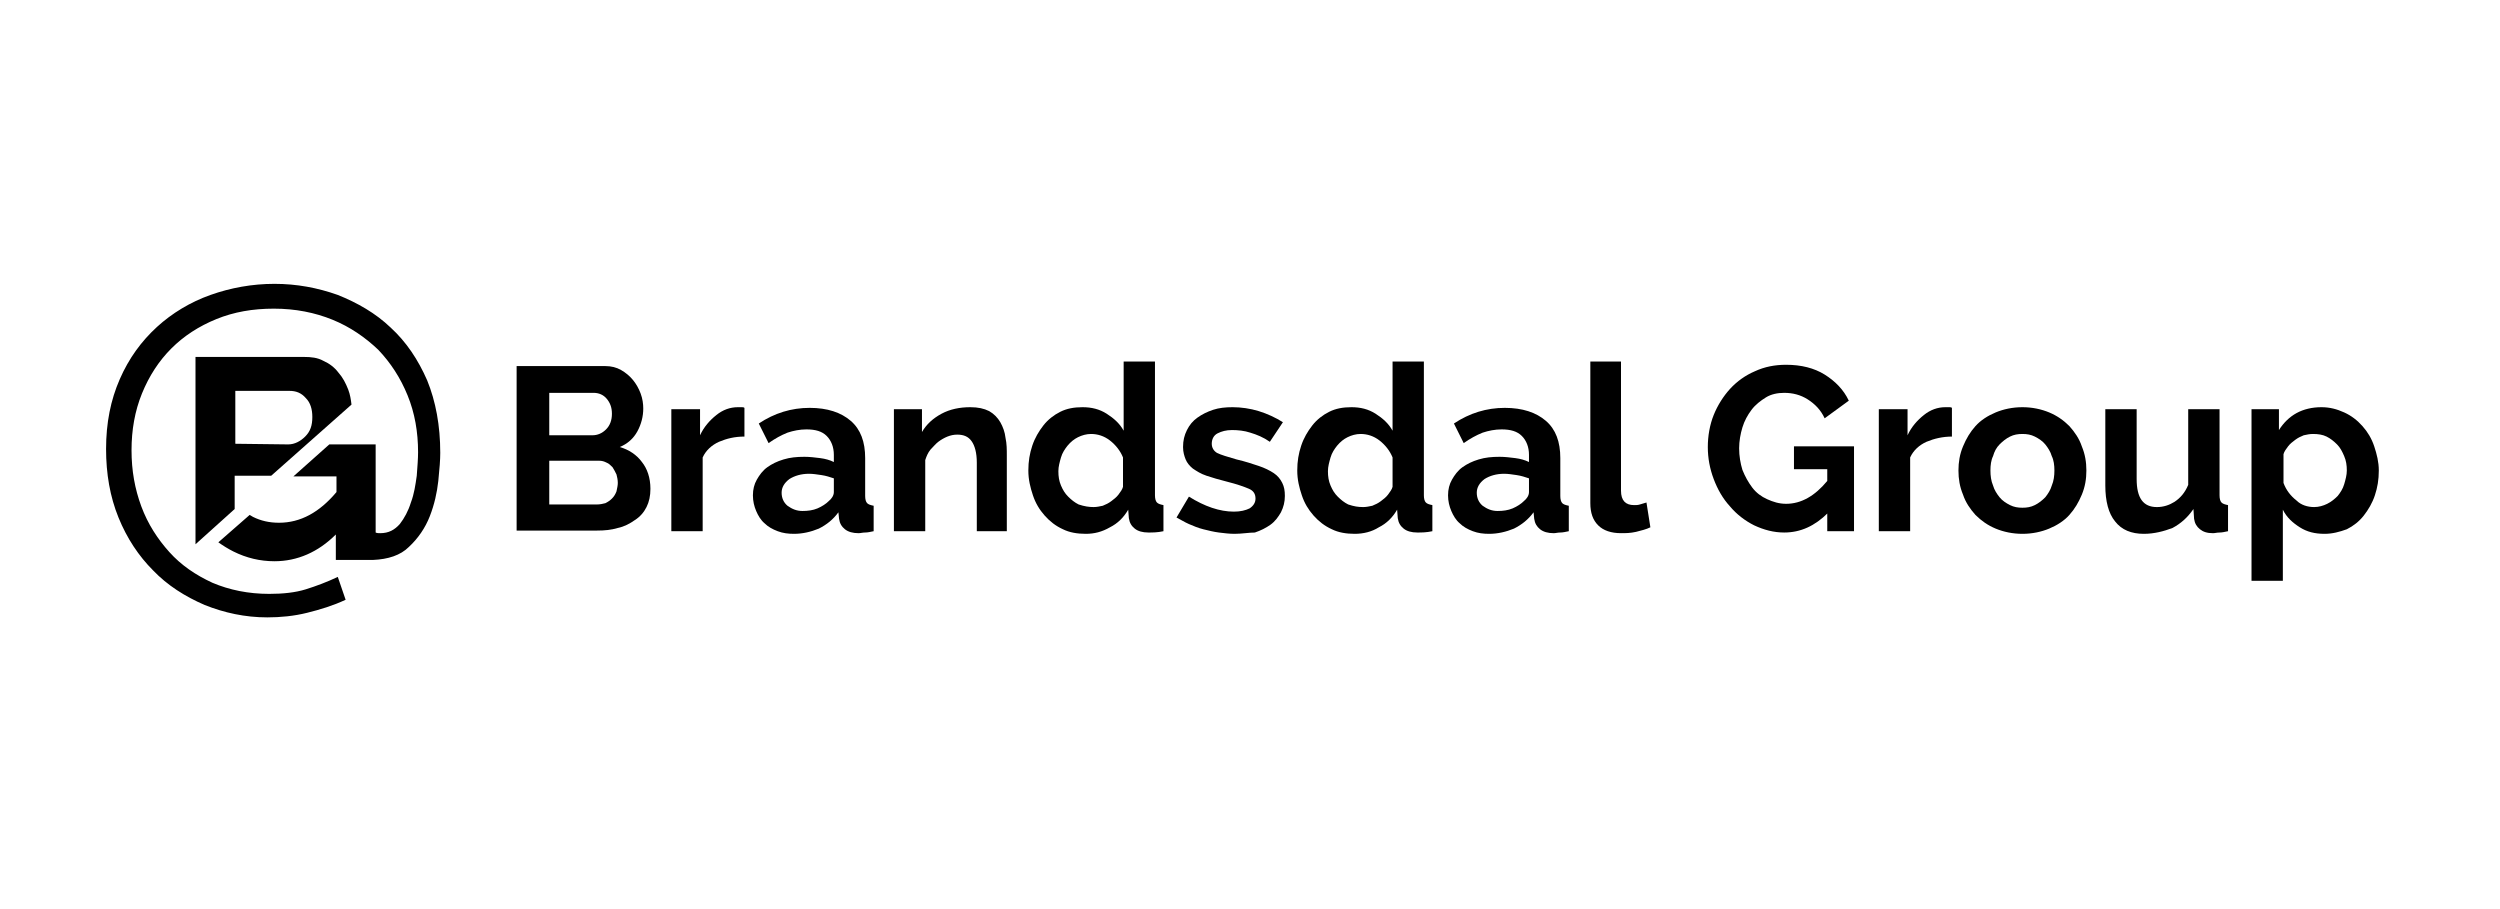
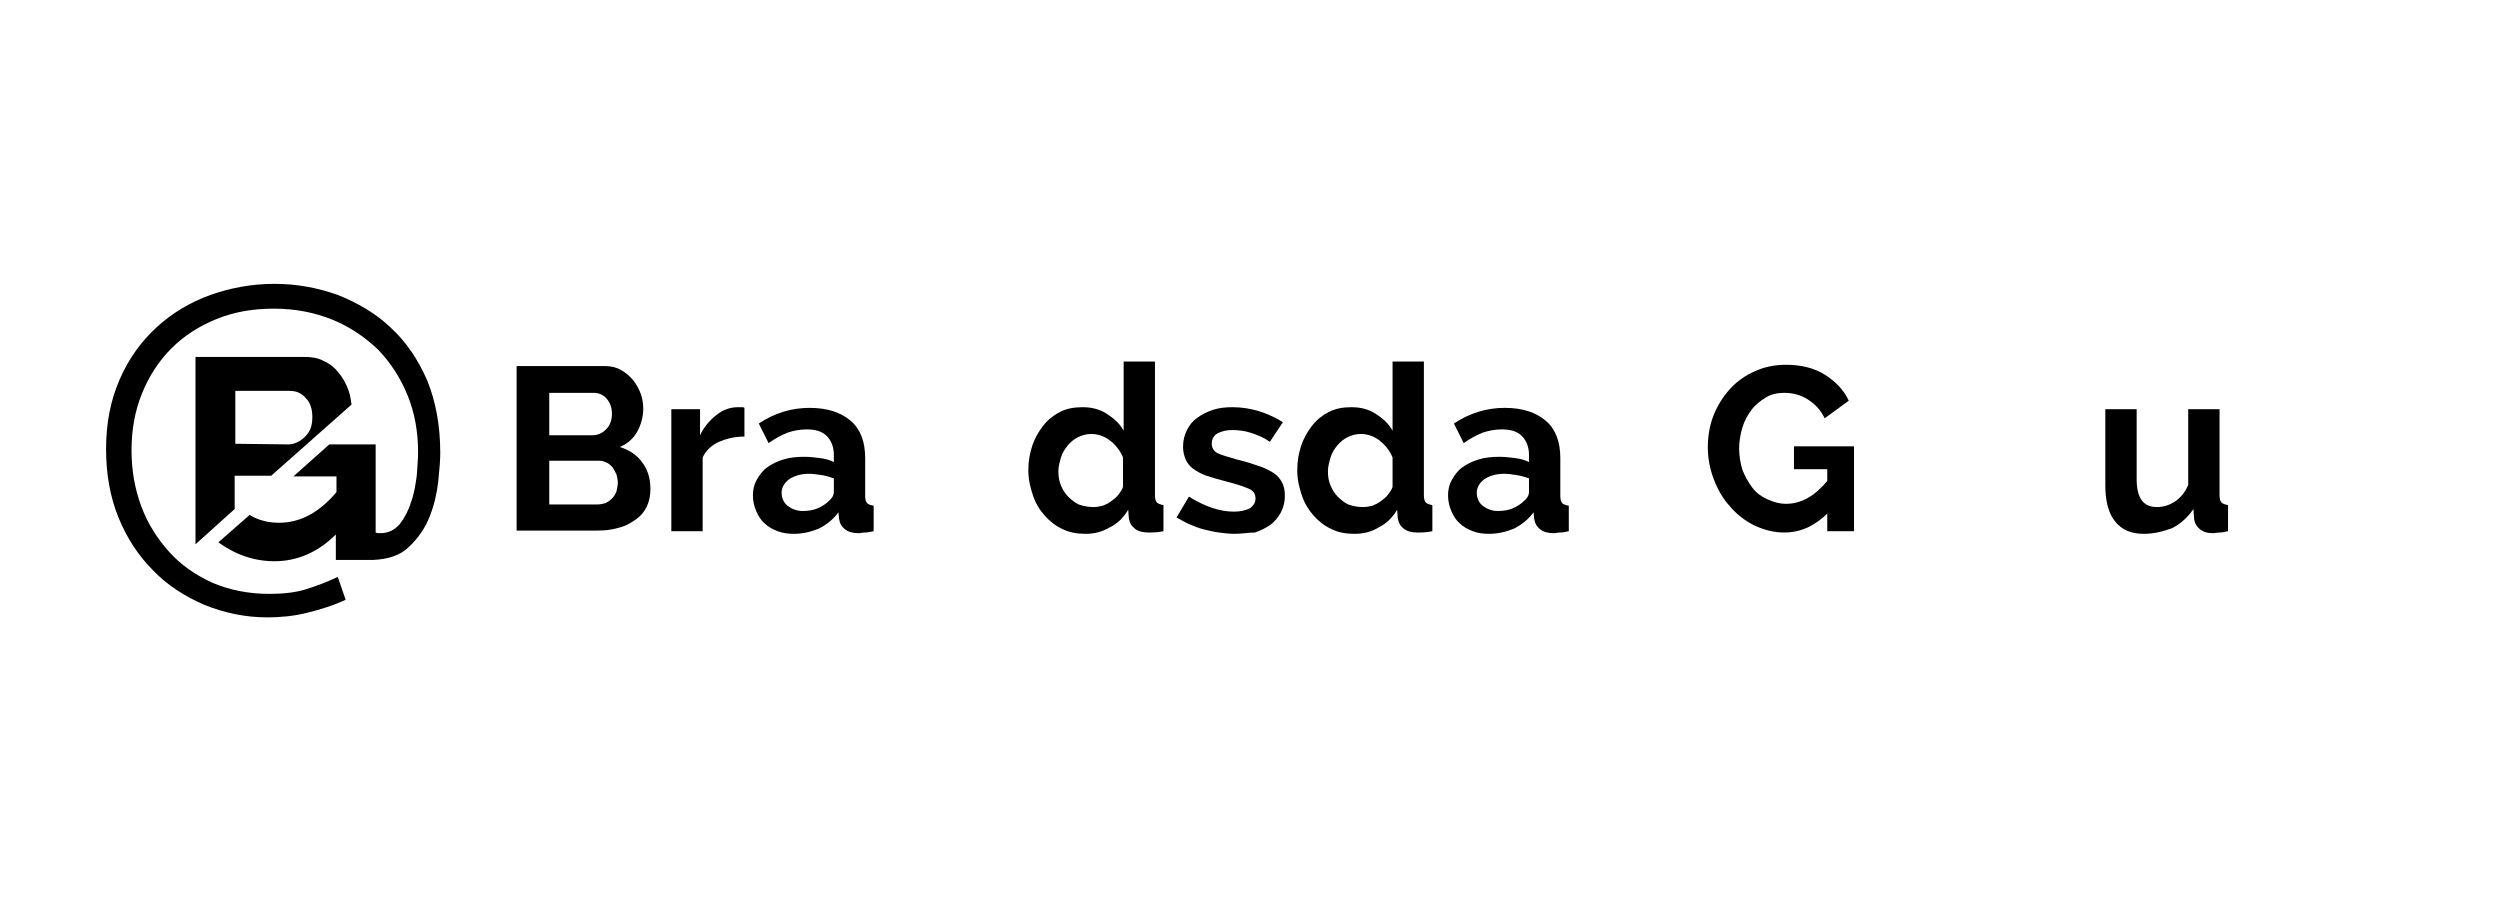
<svg xmlns="http://www.w3.org/2000/svg" width="165" height="60" viewBox="0 0 165 60" fill="none">
  <path d="M23.199 26.703C23.156 26.358 23.113 26.057 22.983 25.712C22.811 25.281 22.639 24.937 22.337 24.592C22.079 24.247 21.734 23.989 21.346 23.817C20.959 23.601 20.528 23.558 20.054 23.558H12.903V35.922L15.488 33.595V31.398H17.9L23.199 26.703ZM15.531 29.288V25.841V25.798H19.106C19.537 25.798 19.882 25.927 20.183 26.272C20.485 26.574 20.614 27.004 20.614 27.521C20.614 28.081 20.485 28.469 20.14 28.814C19.838 29.115 19.451 29.331 19.02 29.331L15.531 29.288Z" fill="black" />
  <path d="M28.196 25.11C27.593 23.731 26.817 22.568 25.783 21.62C24.793 20.672 23.586 19.983 22.294 19.466C20.959 18.992 19.58 18.734 18.115 18.734C16.651 18.734 15.229 18.992 13.894 19.466C12.558 19.94 11.352 20.672 10.361 21.577C9.327 22.525 8.509 23.645 7.906 25.023C7.303 26.402 7.001 27.91 7.001 29.633C7.001 31.27 7.26 32.777 7.82 34.156C8.38 35.534 9.155 36.697 10.103 37.645C11.05 38.636 12.214 39.368 13.506 39.928C14.798 40.445 16.177 40.747 17.642 40.747C18.503 40.747 19.408 40.661 20.269 40.445C21.131 40.23 21.992 39.971 22.811 39.584L22.294 38.076C21.562 38.421 20.872 38.679 20.183 38.895C19.494 39.11 18.675 39.196 17.771 39.196C16.392 39.196 15.143 38.938 14.023 38.464C12.903 37.947 11.955 37.301 11.18 36.439C10.404 35.577 9.758 34.587 9.327 33.423C8.897 32.26 8.681 31.054 8.681 29.719C8.681 28.383 8.897 27.134 9.37 25.971C9.844 24.808 10.491 23.817 11.309 22.999C12.127 22.18 13.118 21.534 14.281 21.06C15.444 20.586 16.694 20.371 18.072 20.371C19.494 20.371 20.786 20.629 21.949 21.103C23.113 21.577 24.103 22.266 24.965 23.085C25.783 23.946 26.43 24.937 26.903 26.1C27.377 27.263 27.593 28.513 27.593 29.848C27.593 30.279 27.55 30.796 27.506 31.399C27.42 32.002 27.334 32.605 27.119 33.165C26.947 33.725 26.688 34.199 26.387 34.587C26.042 34.974 25.654 35.19 25.094 35.19C25.008 35.19 24.879 35.19 24.793 35.147V29.331H21.734L19.365 31.442H22.208V32.476C21.088 33.811 19.838 34.501 18.417 34.501C17.771 34.501 17.211 34.371 16.694 34.113C16.608 34.07 16.565 34.027 16.478 33.984L14.411 35.793C14.712 36.008 15.057 36.224 15.401 36.396C16.263 36.827 17.168 37.042 18.115 37.042C19.623 37.042 21.002 36.439 22.165 35.276V36.956H24.62C25.611 36.913 26.43 36.654 26.99 36.094C27.593 35.534 28.067 34.845 28.368 34.07C28.67 33.294 28.842 32.519 28.928 31.744C29.014 30.925 29.057 30.322 29.057 29.891C29.057 28.082 28.756 26.488 28.196 25.11Z" fill="black" />
  <path d="M42.928 32.261C42.928 32.735 42.842 33.122 42.67 33.467C42.498 33.812 42.239 34.113 41.895 34.329C41.593 34.544 41.205 34.759 40.775 34.846C40.344 34.975 39.913 35.018 39.396 35.018H34.097V24.162H39.956C40.344 24.162 40.688 24.248 40.99 24.421C41.291 24.593 41.55 24.808 41.765 25.067C41.981 25.325 42.153 25.627 42.282 25.971C42.411 26.316 42.455 26.661 42.455 26.962C42.455 27.479 42.325 27.996 42.067 28.47C41.808 28.944 41.421 29.288 40.904 29.504C41.507 29.676 42.024 30.021 42.368 30.495C42.713 30.925 42.928 31.529 42.928 32.261ZM36.251 25.971V28.728H39.094C39.439 28.728 39.741 28.599 39.999 28.341C40.258 28.082 40.387 27.738 40.387 27.307C40.387 26.876 40.258 26.575 40.042 26.316C39.827 26.058 39.525 25.928 39.181 25.928H36.251V25.971ZM40.775 31.873C40.775 31.658 40.731 31.485 40.688 31.313C40.602 31.141 40.516 30.968 40.43 30.839C40.301 30.71 40.171 30.581 40.042 30.538C39.87 30.451 39.741 30.408 39.525 30.408H36.251V33.295H39.396C39.611 33.295 39.784 33.252 39.956 33.209C40.128 33.122 40.258 33.036 40.387 32.907C40.516 32.778 40.602 32.648 40.688 32.433C40.731 32.218 40.775 32.045 40.775 31.873Z" fill="black" />
  <path d="M49.133 28.814C48.486 28.814 47.969 28.943 47.453 29.159C46.979 29.374 46.591 29.719 46.376 30.192V35.06H44.308V27.005H46.203V28.728C46.462 28.168 46.849 27.737 47.28 27.392C47.711 27.048 48.185 26.875 48.702 26.875C48.831 26.875 48.917 26.875 48.96 26.875C49.003 26.875 49.09 26.875 49.133 26.919V28.814Z" fill="black" />
  <path d="M52.406 35.233C52.018 35.233 51.673 35.19 51.329 35.06C50.984 34.931 50.683 34.759 50.467 34.543C50.209 34.328 50.036 34.026 49.907 33.725C49.778 33.423 49.692 33.079 49.692 32.691C49.692 32.303 49.778 31.959 49.95 31.657C50.123 31.355 50.338 31.054 50.64 30.839C50.941 30.623 51.286 30.451 51.717 30.322C52.147 30.192 52.578 30.149 53.095 30.149C53.44 30.149 53.784 30.192 54.129 30.235C54.474 30.279 54.775 30.365 55.034 30.494V30.02C55.034 29.503 54.861 29.072 54.56 28.771C54.258 28.469 53.827 28.34 53.224 28.34C52.794 28.34 52.363 28.426 51.975 28.555C51.544 28.728 51.157 28.943 50.726 29.245L50.08 27.952C51.114 27.263 52.233 26.919 53.44 26.919C54.603 26.919 55.508 27.22 56.154 27.78C56.8 28.34 57.101 29.159 57.101 30.235V32.734C57.101 32.949 57.145 33.122 57.231 33.208C57.317 33.294 57.446 33.337 57.661 33.38V35.06C57.446 35.103 57.274 35.146 57.101 35.146C56.929 35.146 56.8 35.19 56.671 35.19C56.283 35.19 55.981 35.103 55.766 34.931C55.551 34.759 55.421 34.543 55.378 34.242L55.335 33.811C54.991 34.285 54.56 34.629 54.043 34.888C53.526 35.103 52.966 35.233 52.406 35.233ZM52.966 33.725C53.31 33.725 53.655 33.682 53.957 33.553C54.258 33.423 54.517 33.251 54.689 33.079C54.904 32.906 55.034 32.691 55.034 32.475V31.571C54.775 31.485 54.517 31.399 54.215 31.355C53.914 31.312 53.655 31.269 53.397 31.269C52.88 31.269 52.449 31.399 52.104 31.614C51.76 31.872 51.587 32.174 51.587 32.519C51.587 32.863 51.717 33.165 51.975 33.38C52.277 33.596 52.578 33.725 52.966 33.725Z" fill="black" />
-   <path d="M66.537 35.06H64.469V30.537C64.469 29.891 64.34 29.417 64.124 29.116C63.909 28.814 63.607 28.685 63.176 28.685C62.961 28.685 62.746 28.728 62.53 28.814C62.315 28.9 62.099 29.029 61.927 29.159C61.755 29.288 61.583 29.503 61.41 29.676C61.238 29.891 61.152 30.106 61.066 30.365V35.06H58.998V27.005H60.85V28.512C61.152 27.995 61.583 27.608 62.142 27.306C62.703 27.005 63.349 26.875 64.038 26.875C64.555 26.875 64.943 26.962 65.287 27.134C65.589 27.306 65.847 27.565 66.02 27.866C66.192 28.168 66.321 28.512 66.364 28.9C66.45 29.288 66.45 29.676 66.45 30.063V35.06H66.537Z" fill="black" />
  <path d="M71.662 35.233C71.102 35.233 70.585 35.146 70.154 34.931C69.68 34.716 69.293 34.414 68.948 34.026C68.604 33.639 68.345 33.208 68.173 32.691C68.001 32.174 67.871 31.657 67.871 31.054C67.871 30.451 67.957 29.934 68.13 29.417C68.302 28.9 68.561 28.469 68.862 28.081C69.164 27.694 69.551 27.392 69.982 27.177C70.413 26.962 70.887 26.875 71.447 26.875C72.05 26.875 72.567 27.005 73.041 27.306C73.514 27.608 73.902 27.952 74.161 28.426V23.86H76.228V32.691C76.228 32.906 76.272 33.079 76.358 33.165C76.444 33.251 76.573 33.294 76.788 33.337V35.06C76.401 35.146 76.056 35.146 75.798 35.146C75.41 35.146 75.108 35.06 74.893 34.888C74.678 34.716 74.548 34.5 74.505 34.199L74.462 33.639C74.161 34.156 73.773 34.543 73.256 34.802C72.739 35.103 72.222 35.233 71.662 35.233ZM72.179 33.466C72.394 33.466 72.567 33.423 72.782 33.38C72.998 33.294 73.17 33.208 73.342 33.079C73.514 32.949 73.687 32.82 73.816 32.648C73.945 32.475 74.075 32.303 74.118 32.131V30.192C73.945 29.762 73.644 29.374 73.256 29.072C72.868 28.771 72.438 28.642 72.007 28.642C71.705 28.642 71.404 28.728 71.145 28.857C70.887 28.986 70.671 29.159 70.456 29.417C70.284 29.632 70.111 29.891 70.025 30.192C69.939 30.494 69.853 30.795 69.853 31.097C69.853 31.442 69.896 31.743 70.025 32.045C70.154 32.346 70.284 32.562 70.499 32.777C70.714 32.992 70.93 33.165 71.188 33.294C71.576 33.423 71.877 33.466 72.179 33.466Z" fill="black" />
  <path d="M81.484 35.233C81.139 35.233 80.795 35.19 80.45 35.147C80.106 35.103 79.761 35.017 79.416 34.931C79.072 34.845 78.77 34.716 78.469 34.587C78.167 34.457 77.909 34.285 77.65 34.156L78.469 32.777C79.502 33.423 80.493 33.768 81.441 33.768C81.872 33.768 82.216 33.682 82.475 33.553C82.733 33.38 82.863 33.165 82.863 32.906C82.863 32.605 82.733 32.389 82.432 32.26C82.13 32.131 81.656 31.959 80.967 31.786C80.45 31.657 80.019 31.528 79.632 31.399C79.244 31.27 78.986 31.097 78.727 30.925C78.512 30.753 78.339 30.537 78.253 30.322C78.167 30.106 78.081 29.848 78.081 29.503C78.081 29.073 78.167 28.728 78.339 28.383C78.512 28.039 78.727 27.78 79.029 27.565C79.33 27.349 79.675 27.177 80.062 27.048C80.45 26.919 80.881 26.875 81.355 26.875C81.915 26.875 82.518 26.962 83.078 27.134C83.638 27.306 84.198 27.565 84.672 27.866L83.81 29.159C83.38 28.857 82.949 28.685 82.518 28.555C82.13 28.426 81.7 28.383 81.312 28.383C80.924 28.383 80.623 28.469 80.364 28.599C80.106 28.728 79.976 28.986 79.976 29.288C79.976 29.546 80.106 29.762 80.321 29.891C80.579 30.02 81.01 30.149 81.613 30.322C82.173 30.451 82.69 30.623 83.078 30.753C83.466 30.882 83.81 31.054 84.069 31.226C84.327 31.399 84.5 31.614 84.629 31.873C84.758 32.131 84.801 32.389 84.801 32.734C84.801 33.122 84.715 33.466 84.543 33.811C84.37 34.113 84.155 34.414 83.853 34.63C83.552 34.845 83.207 35.017 82.82 35.147C82.432 35.147 81.958 35.233 81.484 35.233Z" fill="black" />
  <path d="M89.41 35.233C88.85 35.233 88.333 35.146 87.902 34.931C87.428 34.716 87.041 34.414 86.696 34.026C86.352 33.639 86.093 33.208 85.921 32.691C85.748 32.174 85.619 31.657 85.619 31.054C85.619 30.451 85.705 29.934 85.878 29.417C86.05 28.9 86.308 28.469 86.61 28.081C86.912 27.694 87.299 27.392 87.73 27.177C88.161 26.962 88.635 26.875 89.195 26.875C89.798 26.875 90.315 27.005 90.789 27.306C91.262 27.608 91.65 27.952 91.909 28.426V23.86H93.976V32.691C93.976 32.906 94.019 33.079 94.106 33.165C94.192 33.251 94.321 33.294 94.536 33.337V35.06C94.149 35.146 93.804 35.146 93.546 35.146C93.158 35.146 92.856 35.06 92.641 34.888C92.426 34.716 92.296 34.5 92.253 34.199L92.21 33.639C91.909 34.156 91.521 34.543 91.004 34.802C90.53 35.103 89.97 35.233 89.41 35.233ZM89.97 33.466C90.186 33.466 90.358 33.423 90.573 33.38C90.789 33.294 90.961 33.208 91.133 33.079C91.305 32.949 91.478 32.82 91.607 32.648C91.736 32.475 91.865 32.303 91.909 32.131V30.192C91.736 29.762 91.435 29.374 91.047 29.072C90.659 28.771 90.229 28.642 89.798 28.642C89.496 28.642 89.195 28.728 88.936 28.857C88.678 28.986 88.462 29.159 88.247 29.417C88.075 29.632 87.902 29.891 87.816 30.192C87.73 30.494 87.644 30.795 87.644 31.097C87.644 31.442 87.687 31.743 87.816 32.045C87.945 32.346 88.075 32.562 88.29 32.777C88.505 32.992 88.721 33.165 88.979 33.294C89.367 33.423 89.626 33.466 89.97 33.466Z" fill="black" />
  <path d="M98.285 35.233C97.897 35.233 97.553 35.19 97.208 35.06C96.864 34.931 96.562 34.759 96.347 34.543C96.088 34.328 95.916 34.026 95.787 33.725C95.657 33.423 95.571 33.079 95.571 32.691C95.571 32.303 95.657 31.959 95.83 31.657C96.002 31.355 96.218 31.054 96.519 30.839C96.821 30.623 97.165 30.451 97.596 30.322C98.027 30.192 98.458 30.149 98.975 30.149C99.319 30.149 99.664 30.192 100.008 30.235C100.353 30.279 100.655 30.365 100.913 30.494V30.02C100.913 29.503 100.741 29.072 100.439 28.771C100.138 28.469 99.707 28.34 99.104 28.34C98.673 28.34 98.242 28.426 97.855 28.555C97.424 28.728 97.036 28.943 96.605 29.245L95.959 27.952C96.993 27.263 98.113 26.919 99.319 26.919C100.482 26.919 101.387 27.22 102.033 27.78C102.679 28.34 102.981 29.159 102.981 30.235V32.734C102.981 32.949 103.024 33.122 103.11 33.208C103.196 33.294 103.325 33.337 103.541 33.38V35.06C103.325 35.103 103.153 35.146 102.981 35.146C102.809 35.146 102.679 35.19 102.55 35.19C102.162 35.19 101.861 35.103 101.645 34.931C101.43 34.759 101.301 34.543 101.258 34.242L101.215 33.811C100.87 34.285 100.439 34.629 99.922 34.888C99.405 35.103 98.845 35.233 98.285 35.233ZM98.845 33.725C99.19 33.725 99.534 33.682 99.836 33.553C100.138 33.423 100.396 33.251 100.568 33.079C100.784 32.906 100.913 32.691 100.913 32.475V31.571C100.655 31.485 100.396 31.399 100.095 31.355C99.793 31.312 99.534 31.269 99.276 31.269C98.759 31.269 98.328 31.399 97.984 31.614C97.639 31.872 97.467 32.174 97.467 32.519C97.467 32.863 97.596 33.165 97.855 33.38C98.156 33.596 98.458 33.725 98.845 33.725Z" fill="black" />
-   <path d="M104.919 23.86H106.986V32.389C106.986 33.035 107.288 33.337 107.848 33.337C107.977 33.337 108.107 33.337 108.236 33.294C108.365 33.251 108.537 33.208 108.667 33.165L108.925 34.802C108.667 34.931 108.322 35.017 107.977 35.103C107.59 35.189 107.288 35.189 106.986 35.189C106.34 35.189 105.823 35.017 105.479 34.672C105.134 34.328 104.962 33.854 104.962 33.208V23.86H104.919Z" fill="black" />
  <path d="M120.642 33.854C119.78 34.715 118.833 35.146 117.756 35.146C117.067 35.146 116.42 34.974 115.774 34.672C115.171 34.371 114.611 33.94 114.18 33.423C113.706 32.906 113.362 32.303 113.103 31.614C112.845 30.925 112.716 30.235 112.716 29.503C112.716 28.771 112.845 28.038 113.103 27.392C113.362 26.746 113.749 26.143 114.18 25.669C114.654 25.152 115.214 24.764 115.817 24.506C116.463 24.204 117.153 24.075 117.885 24.075C118.876 24.075 119.737 24.291 120.427 24.721C121.116 25.152 121.676 25.712 122.021 26.445L120.427 27.608C120.168 27.048 119.78 26.66 119.307 26.358C118.833 26.057 118.316 25.928 117.756 25.928C117.325 25.928 116.894 26.014 116.55 26.229C116.205 26.445 115.86 26.703 115.602 27.048C115.343 27.392 115.128 27.78 114.999 28.211C114.87 28.642 114.783 29.115 114.783 29.589C114.783 30.106 114.87 30.58 114.999 31.011C115.171 31.442 115.386 31.829 115.645 32.174C115.903 32.519 116.248 32.777 116.636 32.949C117.023 33.122 117.411 33.251 117.885 33.251C118.876 33.251 119.78 32.734 120.599 31.743V30.968H118.402V29.46H122.365V35.06H120.599V33.854H120.642Z" fill="black" />
-   <path d="M128.827 28.814C128.224 28.814 127.664 28.943 127.147 29.159C126.673 29.374 126.286 29.719 126.07 30.192V35.06H124.002V27.005H125.898V28.728C126.156 28.168 126.544 27.737 126.975 27.392C127.406 27.048 127.88 26.875 128.396 26.875C128.526 26.875 128.612 26.875 128.655 26.875C128.698 26.875 128.784 26.875 128.827 26.919V28.814Z" fill="black" />
-   <path d="M133.48 35.233C132.834 35.233 132.23 35.103 131.714 34.888C131.197 34.673 130.766 34.371 130.378 33.983C130.033 33.596 129.732 33.165 129.56 32.648C129.344 32.131 129.258 31.614 129.258 31.054C129.258 30.494 129.344 29.977 129.56 29.46C129.775 28.943 130.033 28.512 130.378 28.125C130.723 27.737 131.197 27.436 131.714 27.22C132.23 27.005 132.834 26.875 133.48 26.875C134.126 26.875 134.729 27.005 135.246 27.22C135.763 27.436 136.194 27.737 136.581 28.125C136.926 28.512 137.228 28.943 137.4 29.46C137.615 29.977 137.701 30.494 137.701 31.054C137.701 31.614 137.615 32.131 137.4 32.648C137.185 33.165 136.926 33.596 136.581 33.983C136.237 34.371 135.763 34.673 135.246 34.888C134.729 35.103 134.126 35.233 133.48 35.233ZM131.369 31.054C131.369 31.399 131.412 31.743 131.541 32.045C131.627 32.346 131.8 32.605 131.972 32.82C132.144 33.036 132.403 33.208 132.661 33.337C132.92 33.466 133.178 33.51 133.48 33.51C133.781 33.51 134.04 33.466 134.298 33.337C134.557 33.208 134.772 33.036 134.988 32.82C135.16 32.605 135.332 32.346 135.418 32.045C135.548 31.743 135.591 31.399 135.591 31.054C135.591 30.709 135.548 30.365 135.418 30.106C135.332 29.805 135.16 29.546 134.988 29.331C134.815 29.116 134.557 28.943 134.298 28.814C134.04 28.685 133.781 28.642 133.48 28.642C133.178 28.642 132.92 28.685 132.661 28.814C132.403 28.943 132.187 29.116 131.972 29.331C131.757 29.546 131.627 29.805 131.541 30.106C131.412 30.365 131.369 30.709 131.369 31.054Z" fill="black" />
  <path d="M141.493 35.233C140.674 35.233 140.028 34.974 139.597 34.414C139.166 33.897 138.951 33.079 138.951 32.045V27.005H141.019V31.614C141.019 32.864 141.449 33.467 142.354 33.467C142.785 33.467 143.173 33.337 143.517 33.122C143.905 32.864 144.207 32.519 144.422 32.002V27.005H146.49V32.691C146.49 32.907 146.533 33.079 146.619 33.165C146.705 33.251 146.834 33.294 147.05 33.337V35.06C146.834 35.104 146.662 35.147 146.49 35.147C146.317 35.147 146.188 35.19 146.059 35.19C145.671 35.19 145.413 35.104 145.197 34.931C144.982 34.759 144.853 34.544 144.81 34.242L144.767 33.596C144.379 34.156 143.948 34.544 143.388 34.845C142.828 35.06 142.182 35.233 141.493 35.233Z" fill="black" />
-   <path d="M153.425 35.233C152.779 35.233 152.262 35.103 151.788 34.802C151.314 34.5 150.926 34.156 150.668 33.639V38.334H148.6V27.005H150.41V28.383C150.711 27.909 151.099 27.522 151.573 27.263C152.047 27.005 152.607 26.875 153.21 26.875C153.77 26.875 154.244 27.005 154.717 27.22C155.191 27.436 155.579 27.737 155.924 28.125C156.268 28.512 156.527 28.943 156.699 29.46C156.871 29.977 157.001 30.494 157.001 31.054C157.001 31.657 156.914 32.174 156.742 32.691C156.57 33.208 156.311 33.639 156.01 34.026C155.708 34.414 155.32 34.716 154.89 34.931C154.416 35.103 153.942 35.233 153.425 35.233ZM152.736 33.466C153.037 33.466 153.339 33.38 153.597 33.251C153.856 33.122 154.071 32.95 154.287 32.734C154.459 32.519 154.631 32.26 154.717 31.959C154.804 31.657 154.89 31.356 154.89 31.054C154.89 30.709 154.847 30.408 154.717 30.106C154.588 29.805 154.459 29.546 154.244 29.331C154.028 29.116 153.813 28.943 153.554 28.814C153.296 28.685 152.994 28.642 152.65 28.642C152.434 28.642 152.262 28.685 152.047 28.728C151.831 28.814 151.659 28.9 151.486 29.029C151.314 29.159 151.142 29.288 151.013 29.46C150.883 29.633 150.754 29.805 150.711 29.977V31.873C150.883 32.346 151.185 32.734 151.573 33.036C151.874 33.337 152.305 33.466 152.736 33.466Z" fill="black" />
</svg>